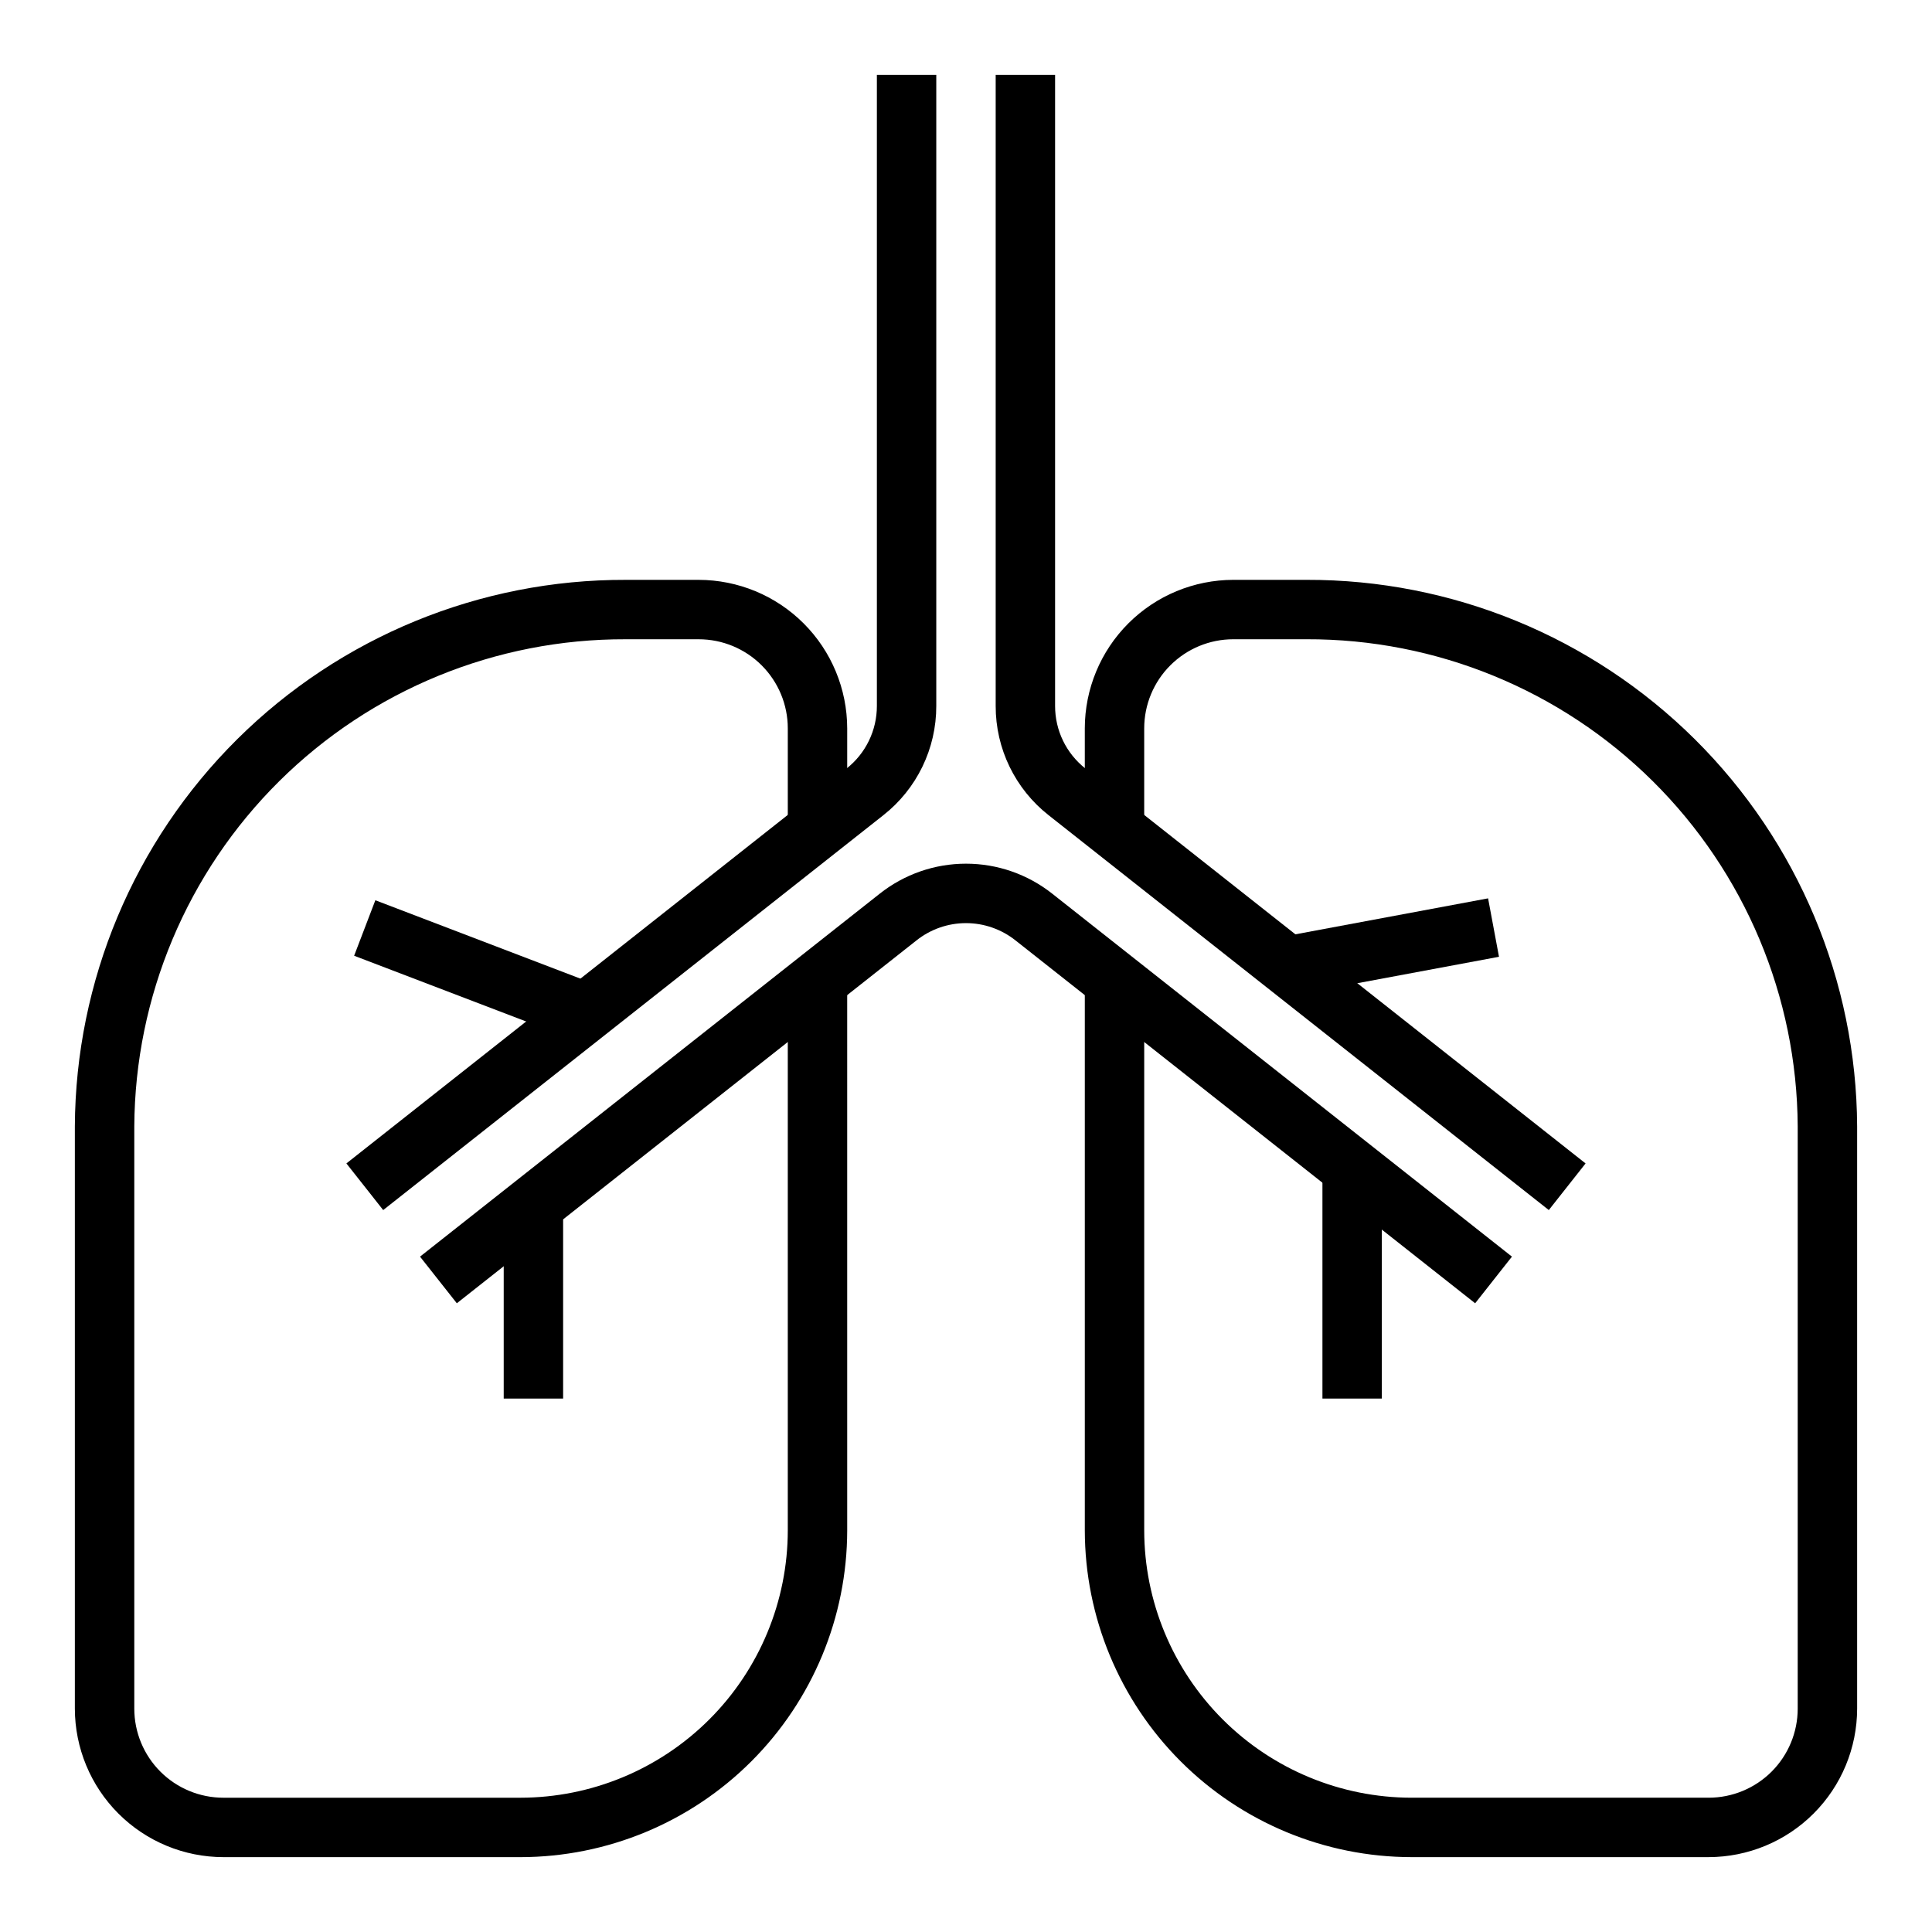
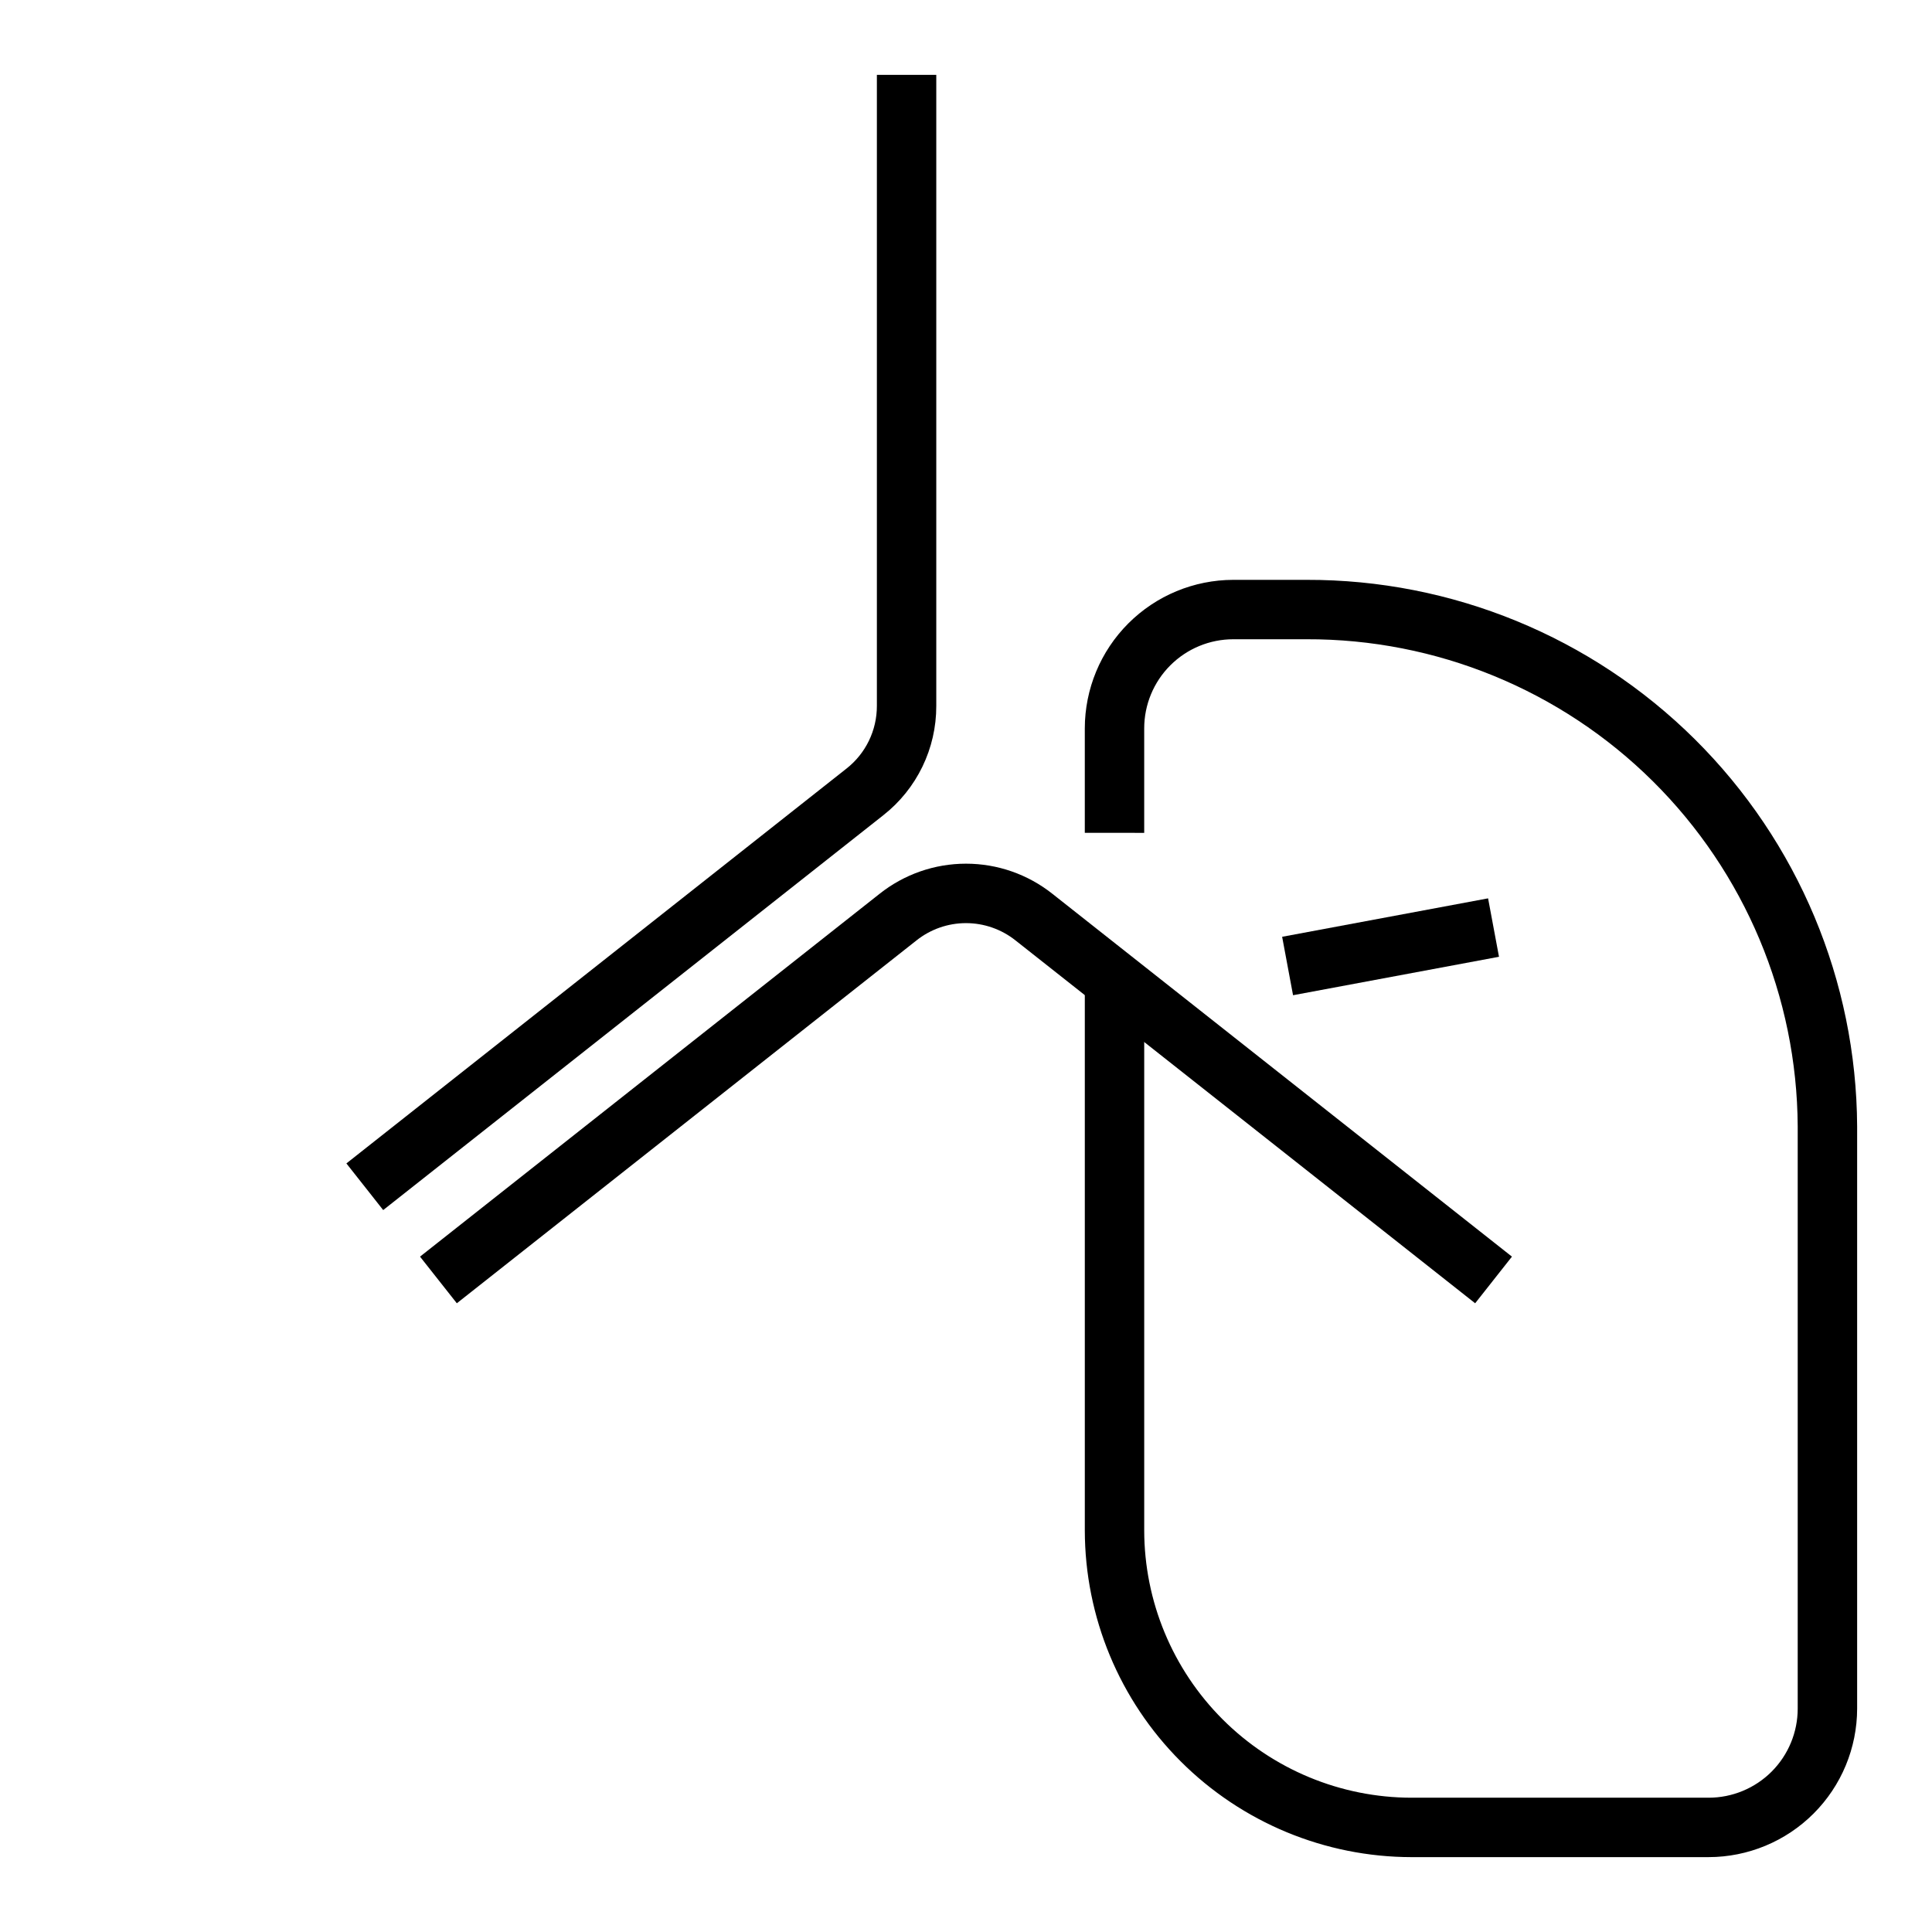
<svg xmlns="http://www.w3.org/2000/svg" fill="#000000" width="800px" height="800px" version="1.1" viewBox="144 144 512 512">
  <g>
-     <path d="m281.92 636.16h-78.719c-10.438-0.012-20.441-4.164-27.82-11.543-7.379-7.379-11.527-17.383-11.543-27.816v-154.29c0.188-38.547 15.656-75.449 43.016-102.6 27.363-27.156 64.379-42.348 102.93-42.242h19.371c10.438 0.012 20.441 4.16 27.82 11.539s11.527 17.383 11.543 27.82v29.496h-15.746v-29.496c0-6.266-2.488-12.27-6.918-16.699-4.426-4.43-10.434-6.918-16.699-6.918h-19.371c-34.375-0.109-67.391 13.422-91.797 37.625-24.41 24.203-38.219 57.102-38.398 91.477v154.29c0 6.262 2.488 12.27 6.918 16.699 4.426 4.426 10.434 6.914 16.699 6.914h78.719c18.785-0.02 36.793-7.492 50.074-20.773s20.754-31.289 20.773-50.074v-143.27h15.742l0.004 143.27c-0.027 22.957-9.16 44.969-25.395 61.199-16.23 16.234-38.242 25.367-61.199 25.395z" />
    <path d="m596.8 636.16h-78.723c-22.957-0.027-44.965-9.16-61.199-25.395-16.234-16.23-25.363-38.242-25.391-61.199v-144.29h15.742v144.29c0.02 18.785 7.492 36.793 20.773 50.074s31.293 20.754 50.074 20.773h78.723c6.262 0 12.27-2.488 16.699-6.914 4.426-4.43 6.914-10.438 6.914-16.699v-154.29c-0.18-34.375-13.988-67.273-38.395-91.477-24.41-24.203-57.426-37.734-91.801-37.625h-19.371c-6.266 0-12.27 2.488-16.699 6.918-4.43 4.43-6.918 10.434-6.918 16.699v27.688l-15.742-0.004v-27.684c0.012-10.438 4.16-20.441 11.539-27.82s17.383-11.527 27.82-11.539h19.375-0.004c38.551-0.105 75.566 15.086 102.93 42.242 27.359 27.152 42.828 64.055 43.016 102.6v154.29c-0.012 10.434-4.164 20.438-11.543 27.816-7.379 7.379-17.383 11.531-27.816 11.543z" />
    <path d="m534.93 489.38-121.81-96.16c-3.731-2.965-8.355-4.582-13.121-4.582-4.769 0-9.395 1.617-13.125 4.582l-121.81 96.16-9.754-12.359 121.8-96.164c6.512-5.164 14.578-7.973 22.887-7.973s16.371 2.809 22.883 7.973l121.8 96.164z" />
    <path d="m245.55 464.68-9.754-12.359 132.53-104.64c5.102-4.004 8.07-10.133 8.055-16.617v-167.23h15.742v167.23c0.031 11.309-5.148 22-14.043 28.984z" />
-     <path d="m554.45 464.68-132.54-104.63c-8.895-6.984-14.074-17.676-14.043-28.984v-167.23h15.742v167.23c-0.016 6.484 2.953 12.613 8.055 16.617l132.53 104.64z" />
-     <path d="m494.46 455.1h15.742v59.535h-15.742z" />
    <path d="m483.78 392.26 54.578-10.188 2.891 15.484-54.578 10.188z" />
-     <path d="m237.85 397.28 5.621-14.703 58.629 22.41-5.621 14.703z" />
-     <path d="m277.49 463.32h15.742v51.316h-15.742z" />
  </g>
</svg>